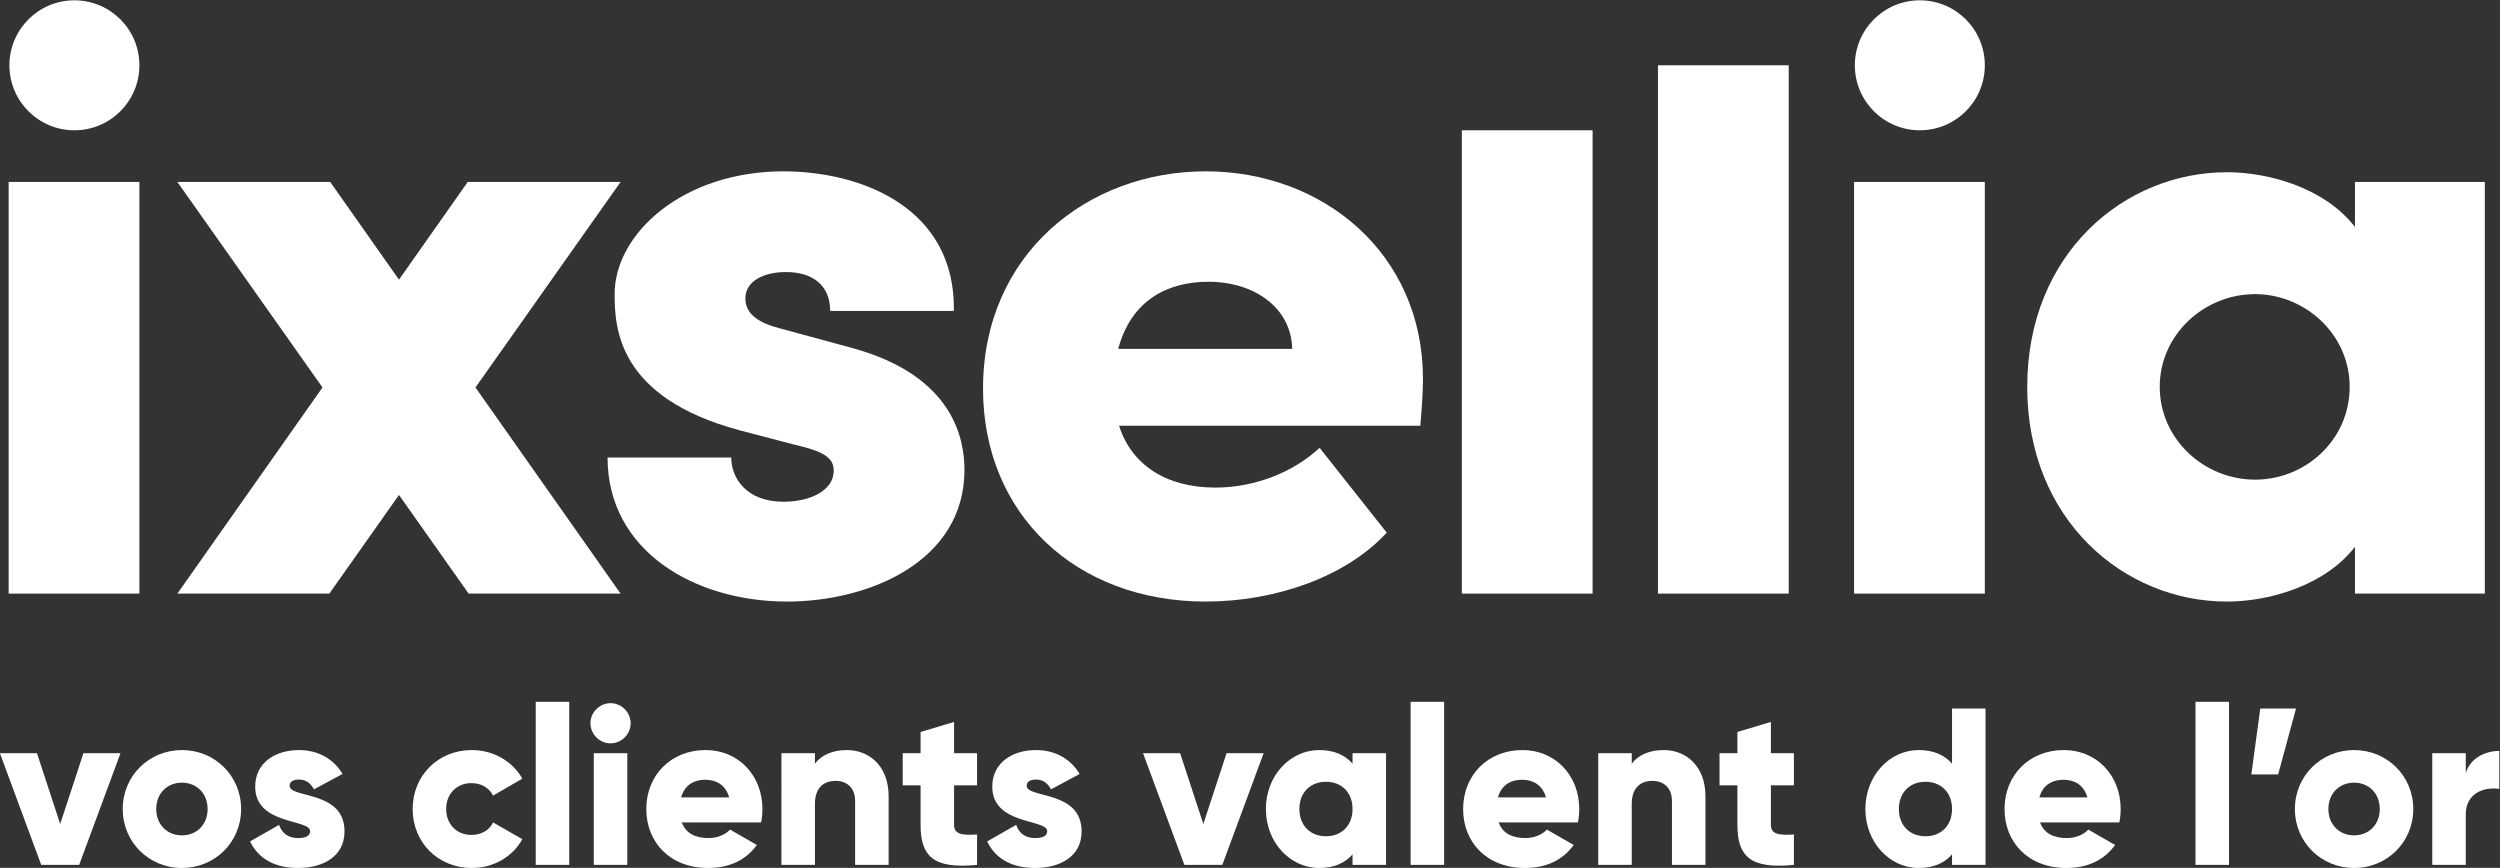
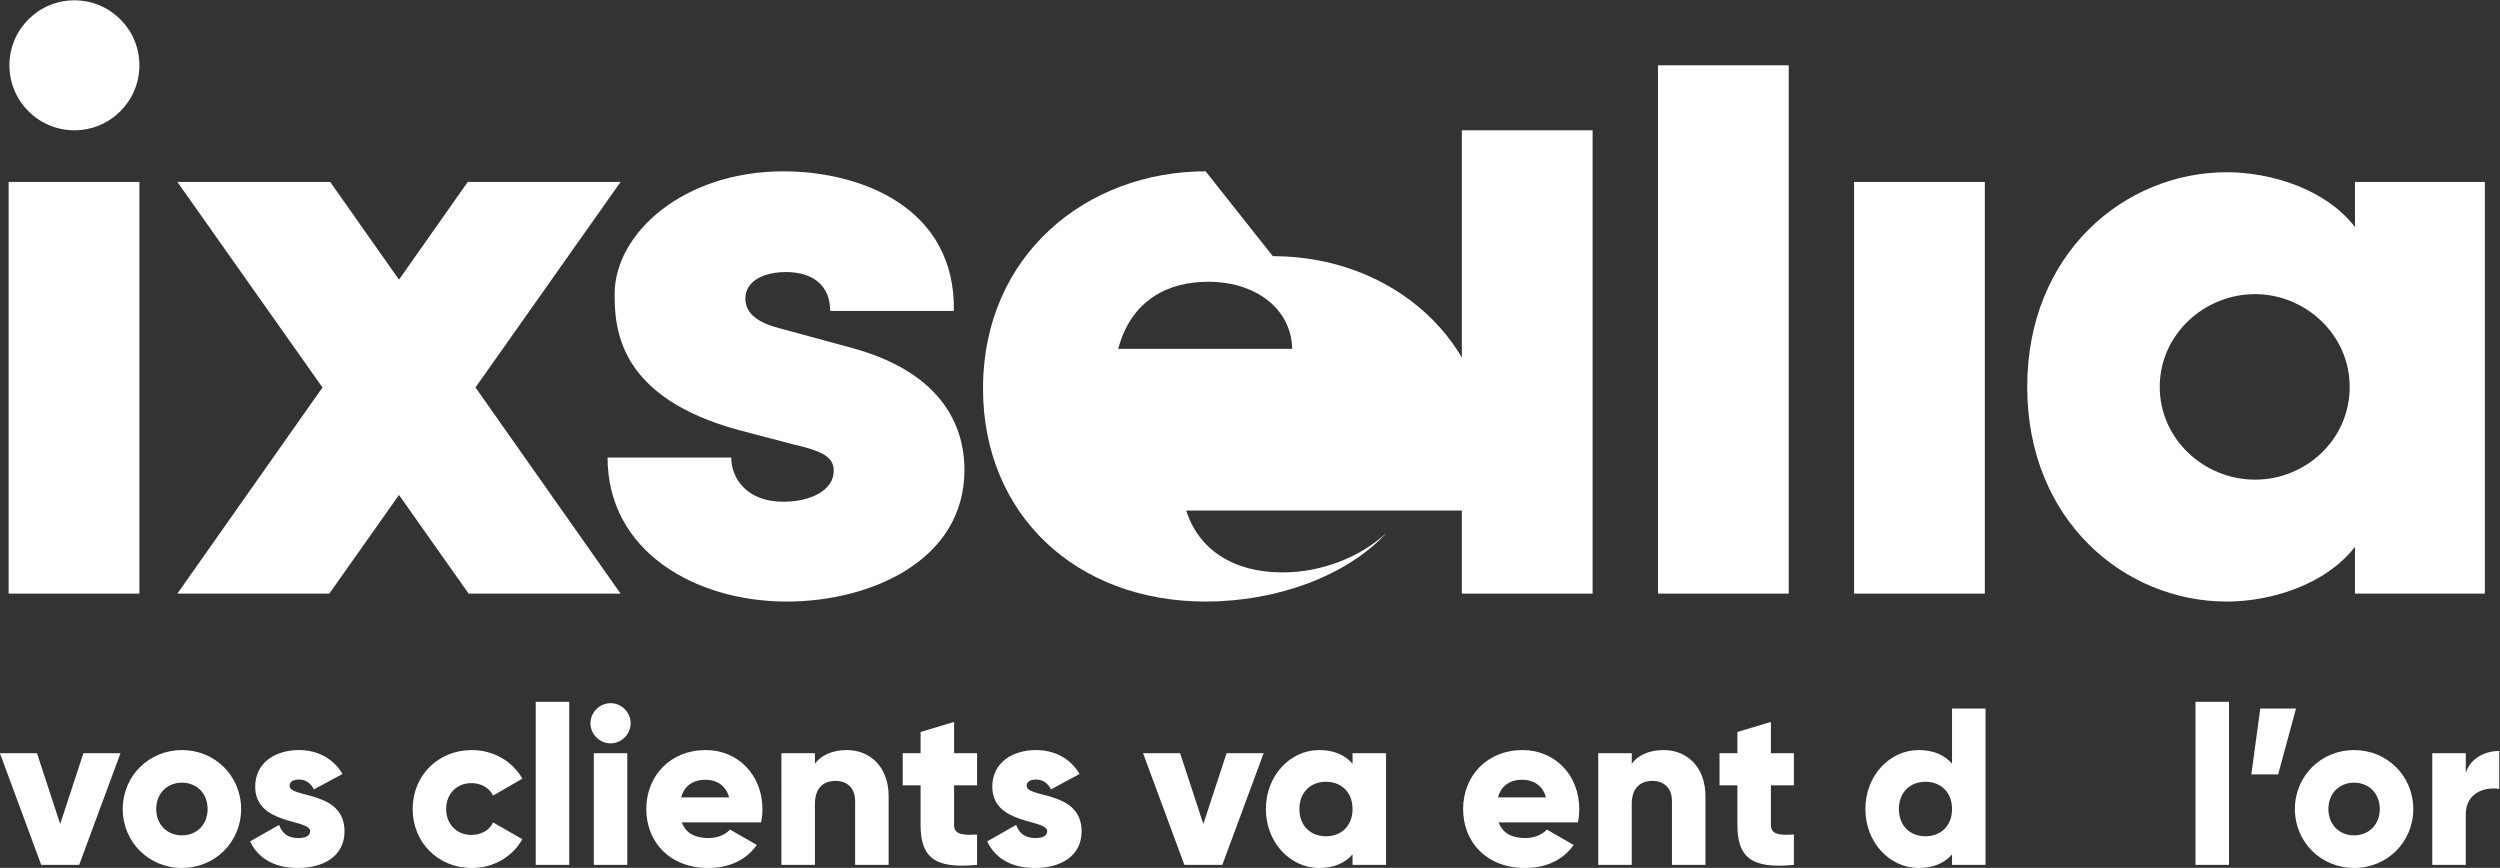
<svg xmlns="http://www.w3.org/2000/svg" xmlns:ns1="http://sodipodi.sourceforge.net/DTD/sodipodi-0.dtd" xmlns:ns2="http://www.inkscape.org/namespaces/inkscape" version="1.1" id="svg2" xml:space="preserve" width="760.907" height="264.155" viewBox="0 0 760.907 264.155" ns1:docname="IXSELLIA_logo-blanc.svg" ns2:version="0.92.5 (2060ec1f9f, 2020-04-08)">
  <rect x="0" y="0" width="760.907" height="264.155" fill="#333333" stroke="none" />
  <defs id="defs6">
    <clipPath clipPathUnits="userSpaceOnUse" id="clipPath26">
      <path d="M 0,346.922 H 767.602 V 0 H 0 Z" id="path24" ns2:connector-curvature="0" />
    </clipPath>
  </defs>
  <ns1:namedview pagecolor="#ffffff" bordercolor="#666666" borderopacity="1" objecttolerance="10" gridtolerance="10" guidetolerance="10" ns2:pageopacity="0" ns2:pageshadow="2" ns2:window-width="768" ns2:window-height="480" id="namedview4" showgrid="false" ns2:zoom="0.33415756" ns2:cx="65.482689" ns2:cy="120.23906" ns2:window-x="0" ns2:window-y="0" ns2:window-maximized="0" ns2:current-layer="g10" />
  <g id="g10" ns2:groupmode="layer" ns2:label="IXSELLIA_logo-blanc" transform="matrix(1.333,0,0,-1.333,-132.029,375.197)">
    <g id="g12" transform="translate(139.547,145.93)">
      <path d="M 0,0 H 34.694 Z" style="fill:#ffffff;fill-opacity:1;fill-rule:nonzero;stroke:none" id="path14" ns2:connector-curvature="0" />
    </g>
    <g id="g16" transform="translate(240.743,239.926)">
      <path d="m 0,0 h -34.896 l -15.632,-22.21 -0.07,-0.099 -0.07,0.099 L -66.301,0 h -34.895 l 33.131,-46.927 -33.131,-47.069 h 34.694 l 15.834,22.428 0.07,0.099 0.07,-0.099 15.834,-22.428 H 0 l -33.131,47.069 z" style="fill:#ffffff;fill-opacity:1;fill-rule:nonzero;stroke:none" id="path18" ns2:connector-curvature="0" />
    </g>
    <g id="g20">
      <g id="g22" clip-path="url(#clipPath26)">
        <g id="g28" transform="translate(293.643,202.005)">
          <path d="m 0,0 -16.339,4.438 c -4.84,1.21 -8.068,3.227 -8.068,6.857 0,4.035 4.237,6.052 9.279,6.052 5.849,0 10.085,-2.825 10.085,-8.875 h 28.239 c 0.403,23.6 -21.179,31.869 -38.93,31.869 -22.792,0 -38.525,-14.119 -38.525,-28.037 0,-7.866 0.806,-23.6 28.441,-31.063 l 12.303,-3.227 c 7.06,-1.614 9.279,-3.026 9.279,-6.052 0,-4.437 -5.244,-7.06 -11.498,-7.06 -8.472,0 -11.9,5.447 -11.9,10.086 h -28.24 c 0,-21.381 19.97,-32.878 40.948,-32.878 18.96,0 40.543,9.279 40.543,30.054 C 25.617,-21.381 23.599,-6.455 0,0" style="fill:#ffffff;fill-opacity:1;fill-rule:nonzero;stroke:none" id="path30" ns2:connector-curvature="0" />
        </g>
        <g id="g32" transform="translate(354.361,201.804)">
-           <path d="m 0,0 c 3.025,11.295 11.498,15.329 20.574,15.329 10.69,0 18.96,-6.051 19.162,-15.329 z m 19.969,40.542 c -27.029,0 -50.83,-18.96 -50.83,-49.62 0,-28.642 21.179,-48.611 50.83,-48.611 15.934,0 32.071,5.648 41.35,15.734 l -15.33,19.364 c -6.051,-5.648 -14.927,-9.077 -23.802,-9.077 -11.295,0 -19.162,5.244 -21.986,14.119 h 68.783 c 0.403,4.64 0.605,8.068 0.605,10.691 0,28.642 -22.794,47.4 -49.62,47.4" style="fill:#ffffff;fill-opacity:1;fill-rule:nonzero;stroke:none" id="path34" ns2:connector-curvature="0" />
+           <path d="m 0,0 c 3.025,11.295 11.498,15.329 20.574,15.329 10.69,0 18.96,-6.051 19.162,-15.329 z m 19.969,40.542 c -27.029,0 -50.83,-18.96 -50.83,-49.62 0,-28.642 21.179,-48.611 50.83,-48.611 15.934,0 32.071,5.648 41.35,15.734 c -6.051,-5.648 -14.927,-9.077 -23.802,-9.077 -11.295,0 -19.162,5.244 -21.986,14.119 h 68.783 c 0.403,4.64 0.605,8.068 0.605,10.691 0,28.642 -22.794,47.4 -49.62,47.4" style="fill:#ffffff;fill-opacity:1;fill-rule:nonzero;stroke:none" id="path34" ns2:connector-curvature="0" />
        </g>
        <path d="m 432.828,145.93 h 29.854 v 105.787 h -29.854 z" style="fill:#ffffff;fill-opacity:1;fill-rule:nonzero;stroke:none" id="path36" ns2:connector-curvature="0" />
        <path d="m 477.607,145.93 h 29.854 v 120.628 h -29.854 z" style="fill:#ffffff;fill-opacity:1;fill-rule:nonzero;stroke:none" id="path38" ns2:connector-curvature="0" />
        <path d="m 522.386,145.93 h 29.854 v 93.996 h -29.854 z" style="fill:#ffffff;fill-opacity:1;fill-rule:nonzero;stroke:none" id="path40" ns2:connector-curvature="0" />
        <g id="g42" transform="translate(613.962,171.95)">
          <path d="m 0,0 c -11.699,0 -21.785,9.279 -21.785,21.179 0,11.902 10.086,21.18 21.785,21.18 11.295,0 21.583,-9.077 21.583,-21.18 C 21.583,9.077 11.498,0 0,0 M 22.793,67.976 V 57.689 c -6.857,8.874 -19.565,12.505 -29.248,12.505 -23.397,0 -45.586,-18.557 -45.586,-49.015 0,-30.457 22.189,-49.015 45.586,-49.015 9.683,0 22.391,3.632 29.248,12.507 V -26.02 h 29.651 v 93.996 z" style="fill:#ffffff;fill-opacity:1;fill-rule:nonzero;stroke:none" id="path44" ns2:connector-curvature="0" />
        </g>
        <path d="m 101.021,145.93 h 29.854 v 93.996 h -29.854 z" style="fill:#ffffff;fill-opacity:1;fill-rule:nonzero;stroke:none" id="path46" ns2:connector-curvature="0" />
        <g id="g48" transform="translate(116.035,281.398)">
          <path d="m 0,0 c -8.196,0 -14.839,-6.644 -14.839,-14.84 0,-8.195 6.643,-14.839 14.839,-14.839 8.196,0 14.84,6.644 14.84,14.839 C 14.84,-6.644 8.196,0 0,0" style="fill:#ffffff;fill-opacity:1;fill-rule:nonzero;stroke:none" id="path50" ns2:connector-curvature="0" />
        </g>
        <g id="g52" transform="translate(537.4,281.398)">
-           <path d="m 0,0 c -8.196,0 -14.839,-6.644 -14.839,-14.84 0,-8.195 6.643,-14.839 14.839,-14.839 8.196,0 14.84,6.644 14.84,14.839 C 14.84,-6.644 8.196,0 0,0" style="fill:#ffffff;fill-opacity:1;fill-rule:nonzero;stroke:none" id="path54" ns2:connector-curvature="0" />
-         </g>
+           </g>
        <g id="g56" transform="translate(126.559,109.493)">
          <path d="m 0,0 -9.434,-25.497 h -8.669 L -27.537,0 h 8.465 L -13.769,-16.165 -8.465,0 Z" style="fill:#ffffff;fill-opacity:1;fill-rule:nonzero;stroke:none" id="path58" ns2:connector-curvature="0" />
        </g>
        <g id="g60" transform="translate(146.45,96.745)">
          <path d="m 0,0 c 0,3.62 -2.55,6.018 -5.865,6.018 -3.314,0 -5.864,-2.398 -5.864,-6.018 0,-3.621 2.55,-6.018 5.864,-6.018 C -2.55,-6.018 0,-3.621 0,0 m -19.378,0 c 0,7.598 6.017,13.462 13.513,13.462 7.497,0 13.514,-5.864 13.514,-13.462 0,-7.599 -6.017,-13.463 -13.514,-13.463 -7.496,0 -13.513,5.864 -13.513,13.463" style="fill:#ffffff;fill-opacity:1;fill-rule:nonzero;stroke:none" id="path62" ns2:connector-curvature="0" />
        </g>
        <g id="g64" transform="translate(177.713,91.645)">
          <path d="m 0,0 c 0,-5.864 -5.1,-8.363 -10.607,-8.363 -5.1,0 -8.975,1.937 -10.964,6.068 l 6.629,3.774 c 0.663,-1.938 2.091,-3.009 4.335,-3.009 1.836,0 2.753,0.561 2.753,1.581 0,2.804 -12.544,1.326 -12.544,10.148 0,5.558 4.691,8.363 9.995,8.363 4.131,0 7.802,-1.835 9.944,-5.457 L -6.986,9.587 c -0.715,1.326 -1.735,2.244 -3.417,2.244 -1.326,0 -2.142,-0.511 -2.142,-1.429 C -12.545,7.496 0,9.434 0,0" style="fill:#ffffff;fill-opacity:1;fill-rule:nonzero;stroke:none" id="path66" ns2:connector-curvature="0" />
        </g>
        <g id="g68" transform="translate(193.269,96.745)">
          <path d="m 0,0 c 0,7.598 5.762,13.462 13.514,13.462 4.946,0 9.332,-2.601 11.525,-6.527 L 18.358,3.06 C 17.491,4.844 15.656,5.915 13.412,5.915 10.097,5.915 7.649,3.519 7.649,0 c 0,-3.519 2.448,-5.916 5.763,-5.916 2.244,0 4.13,1.071 4.946,2.856 l 6.681,-3.825 C 22.846,-10.862 18.511,-13.463 13.514,-13.463 5.762,-13.463 0,-7.599 0,0" style="fill:#ffffff;fill-opacity:1;fill-rule:nonzero;stroke:none" id="path70" ns2:connector-curvature="0" />
        </g>
        <path d="m 221.37,121.222 h 7.649 V 83.995 h -7.649 z" style="fill:#ffffff;fill-opacity:1;fill-rule:nonzero;stroke:none" id="path72" ns2:connector-curvature="0" />
        <path d="m 234.63,109.493 h 7.649 V 83.996 h -7.649 z m -0.765,6.834 c 0,2.498 2.091,4.589 4.589,4.589 2.499,0 4.59,-2.091 4.59,-4.589 0,-2.499 -2.091,-4.59 -4.59,-4.59 -2.498,0 -4.589,2.091 -4.589,4.59" style="fill:#ffffff;fill-opacity:1;fill-rule:nonzero;stroke:none" id="path74" ns2:connector-curvature="0" />
        <g id="g76" transform="translate(265.534,99.396)">
          <path d="M 0,0 C -0.816,2.958 -3.111,4.028 -5.406,4.028 -8.312,4.028 -10.25,2.601 -10.964,0 Z m -4.692,-9.281 c 2.091,0 3.876,0.816 4.896,1.938 l 6.119,-3.519 c -2.498,-3.467 -6.272,-5.252 -11.116,-5.252 -8.721,0 -14.126,5.864 -14.126,13.463 0,7.597 5.507,13.462 13.565,13.462 7.445,0 12.952,-5.762 12.952,-13.462 0,-1.072 -0.102,-2.091 -0.306,-3.06 h -18.103 c 0.969,-2.652 3.314,-3.57 6.119,-3.57" style="fill:#ffffff;fill-opacity:1;fill-rule:nonzero;stroke:none" id="path78" ns2:connector-curvature="0" />
        </g>
        <g id="g80" transform="translate(301.946,99.651)">
          <path d="m 0,0 v -15.655 h -7.649 v 14.533 c 0,3.162 -1.989,4.641 -4.437,4.641 -2.805,0 -4.742,-1.632 -4.742,-5.252 v -13.922 h -7.65 V 9.842 h 7.65 V 7.445 c 1.377,1.887 3.927,3.111 7.292,3.111 C -4.386,10.556 0,6.885 0,0" style="fill:#ffffff;fill-opacity:1;fill-rule:nonzero;stroke:none" id="path82" ns2:connector-curvature="0" />
        </g>
        <g id="g84" transform="translate(316.89,102.15)">
          <path d="m 0,0 v -9.026 c 0,-2.193 1.887,-2.397 5.252,-2.193 v -6.935 c -9.995,-1.02 -12.901,1.989 -12.901,9.128 V 0 h -4.08 v 7.343 h 4.08 v 4.845 L 0,14.482 V 7.343 H 5.252 V 0 Z" style="fill:#ffffff;fill-opacity:1;fill-rule:nonzero;stroke:none" id="path86" ns2:connector-curvature="0" />
        </g>
        <g id="g88" transform="translate(346.01,91.645)">
          <path d="m 0,0 c 0,-5.864 -5.1,-8.363 -10.607,-8.363 -5.1,0 -8.975,1.937 -10.964,6.068 l 6.63,3.774 c 0.663,-1.938 2.09,-3.009 4.334,-3.009 1.836,0 2.753,0.561 2.753,1.581 0,2.804 -12.544,1.326 -12.544,10.148 0,5.558 4.691,8.363 9.995,8.363 4.131,0 7.802,-1.835 9.944,-5.457 L -6.986,9.587 c -0.714,1.326 -1.734,2.244 -3.417,2.244 -1.326,0 -2.142,-0.511 -2.142,-1.429 C -12.545,7.496 0,9.434 0,0" style="fill:#ffffff;fill-opacity:1;fill-rule:nonzero;stroke:none" id="path90" ns2:connector-curvature="0" />
        </g>
        <g id="g92" transform="translate(387.573,109.493)">
          <path d="m 0,0 -9.434,-25.497 h -8.669 L -27.537,0 h 8.465 L -13.769,-16.165 -8.465,0 Z" style="fill:#ffffff;fill-opacity:1;fill-rule:nonzero;stroke:none" id="path94" ns2:connector-curvature="0" />
        </g>
        <g id="g96" transform="translate(407.872,96.745)">
          <path d="m 0,0 c 0,3.824 -2.55,6.221 -6.068,6.221 -3.519,0 -6.069,-2.397 -6.069,-6.221 0,-3.825 2.55,-6.222 6.069,-6.222 C -2.55,-6.222 0,-3.825 0,0 M 7.649,12.748 V -12.749 H 0 v 2.396 c -1.683,-1.937 -4.182,-3.11 -7.598,-3.11 -6.68,0 -12.188,5.864 -12.188,13.463 0,7.598 5.508,13.462 12.188,13.462 3.416,0 5.915,-1.173 7.598,-3.11 v 2.396 z" style="fill:#ffffff;fill-opacity:1;fill-rule:nonzero;stroke:none" id="path98" ns2:connector-curvature="0" />
        </g>
-         <path d="m 421.134,121.222 h 7.648 V 83.995 h -7.648 z" style="fill:#ffffff;fill-opacity:1;fill-rule:nonzero;stroke:none" id="path100" ns2:connector-curvature="0" />
        <g id="g102" transform="translate(452.037,99.396)">
          <path d="M 0,0 C -0.815,2.958 -3.11,4.028 -5.405,4.028 -8.312,4.028 -10.25,2.601 -10.964,0 Z m -4.691,-9.281 c 2.09,0 3.876,0.816 4.895,1.938 l 6.119,-3.519 c -2.498,-3.467 -6.271,-5.252 -11.116,-5.252 -8.721,0 -14.126,5.864 -14.126,13.463 0,7.597 5.508,13.462 13.565,13.462 7.445,0 12.953,-5.762 12.953,-13.462 0,-1.072 -0.102,-2.091 -0.307,-3.06 h -18.103 c 0.969,-2.652 3.315,-3.57 6.12,-3.57" style="fill:#ffffff;fill-opacity:1;fill-rule:nonzero;stroke:none" id="path104" ns2:connector-curvature="0" />
        </g>
        <g id="g106" transform="translate(488.45,99.651)">
          <path d="m 0,0 v -15.655 h -7.649 v 14.533 c 0,3.162 -1.99,4.641 -4.437,4.641 -2.805,0 -4.742,-1.632 -4.742,-5.252 v -13.922 h -7.65 V 9.842 h 7.65 V 7.445 c 1.377,1.887 3.926,3.111 7.292,3.111 C -4.386,10.556 0,6.885 0,0" style="fill:#ffffff;fill-opacity:1;fill-rule:nonzero;stroke:none" id="path108" ns2:connector-curvature="0" />
        </g>
        <g id="g110" transform="translate(503.394,102.15)">
          <path d="m 0,0 v -9.026 c 0,-2.193 1.888,-2.397 5.253,-2.193 v -6.935 c -9.995,-1.02 -12.901,1.989 -12.901,9.128 V 0 h -4.081 v 7.343 h 4.081 v 4.845 L 0,14.482 V 7.343 H 5.253 V 0 Z" style="fill:#ffffff;fill-opacity:1;fill-rule:nonzero;stroke:none" id="path112" ns2:connector-curvature="0" />
        </g>
        <g id="g114" transform="translate(544.753,96.745)">
          <path d="m 0,0 c 0,3.824 -2.549,6.221 -6.068,6.221 -3.519,0 -6.069,-2.397 -6.069,-6.221 0,-3.825 2.55,-6.222 6.069,-6.222 C -2.549,-6.222 0,-3.825 0,0 M 7.649,22.947 V -12.749 H 0 v 2.396 c -1.683,-1.937 -4.182,-3.11 -7.598,-3.11 -6.68,0 -12.187,5.864 -12.187,13.463 0,7.598 5.507,13.462 12.187,13.462 3.416,0 5.915,-1.173 7.598,-3.11 v 12.595 z" style="fill:#ffffff;fill-opacity:1;fill-rule:nonzero;stroke:none" id="path116" ns2:connector-curvature="0" />
        </g>
        <g id="g118" transform="translate(575.659,99.396)">
-           <path d="M 0,0 C -0.816,2.958 -3.111,4.028 -5.406,4.028 -8.313,4.028 -10.25,2.601 -10.964,0 Z m -4.691,-9.281 c 2.089,0 3.875,0.816 4.894,1.938 l 6.12,-3.519 c -2.499,-3.467 -6.272,-5.252 -11.117,-5.252 -8.72,0 -14.126,5.864 -14.126,13.463 0,7.597 5.508,13.462 13.566,13.462 7.445,0 12.952,-5.762 12.952,-13.462 0,-1.072 -0.102,-2.091 -0.306,-3.06 h -18.104 c 0.97,-2.652 3.316,-3.57 6.121,-3.57" style="fill:#ffffff;fill-opacity:1;fill-rule:nonzero;stroke:none" id="path120" ns2:connector-curvature="0" />
-         </g>
+           </g>
        <path d="m 600.344,121.222 h 7.649 V 83.995 h -7.649 z" style="fill:#ffffff;fill-opacity:1;fill-rule:nonzero;stroke:none" id="path122" ns2:connector-curvature="0" />
        <g id="g124" transform="translate(619.213,104.649)">
          <path d="m 0,0 h -6.119 l 2.04,15.043 h 8.158 z" style="fill:#ffffff;fill-opacity:1;fill-rule:nonzero;stroke:none" id="path126" ns2:connector-curvature="0" />
        </g>
        <g id="g128" transform="translate(642.417,96.745)">
          <path d="m 0,0 c 0,3.62 -2.55,6.018 -5.864,6.018 -3.315,0 -5.865,-2.398 -5.865,-6.018 0,-3.621 2.55,-6.018 5.865,-6.018 C -2.55,-6.018 0,-3.621 0,0 m -19.378,0 c 0,7.598 6.018,13.462 13.514,13.462 7.496,0 13.513,-5.864 13.513,-13.462 0,-7.599 -6.017,-13.463 -13.513,-13.463 -7.496,0 -13.514,5.864 -13.514,13.463" style="fill:#ffffff;fill-opacity:1;fill-rule:nonzero;stroke:none" id="path130" ns2:connector-curvature="0" />
        </g>
        <g id="g132" transform="translate(669.702,110.004)">
          <path d="m 0,0 v -8.67 c -3.162,0.511 -7.649,-0.765 -7.649,-5.813 v -11.525 h -7.65 v 25.497 h 7.65 V -5.049 C -6.629,-1.632 -3.213,0 0,0" style="fill:#ffffff;fill-opacity:1;fill-rule:nonzero;stroke:none" id="path134" ns2:connector-curvature="0" />
        </g>
      </g>
    </g>
  </g>
</svg>